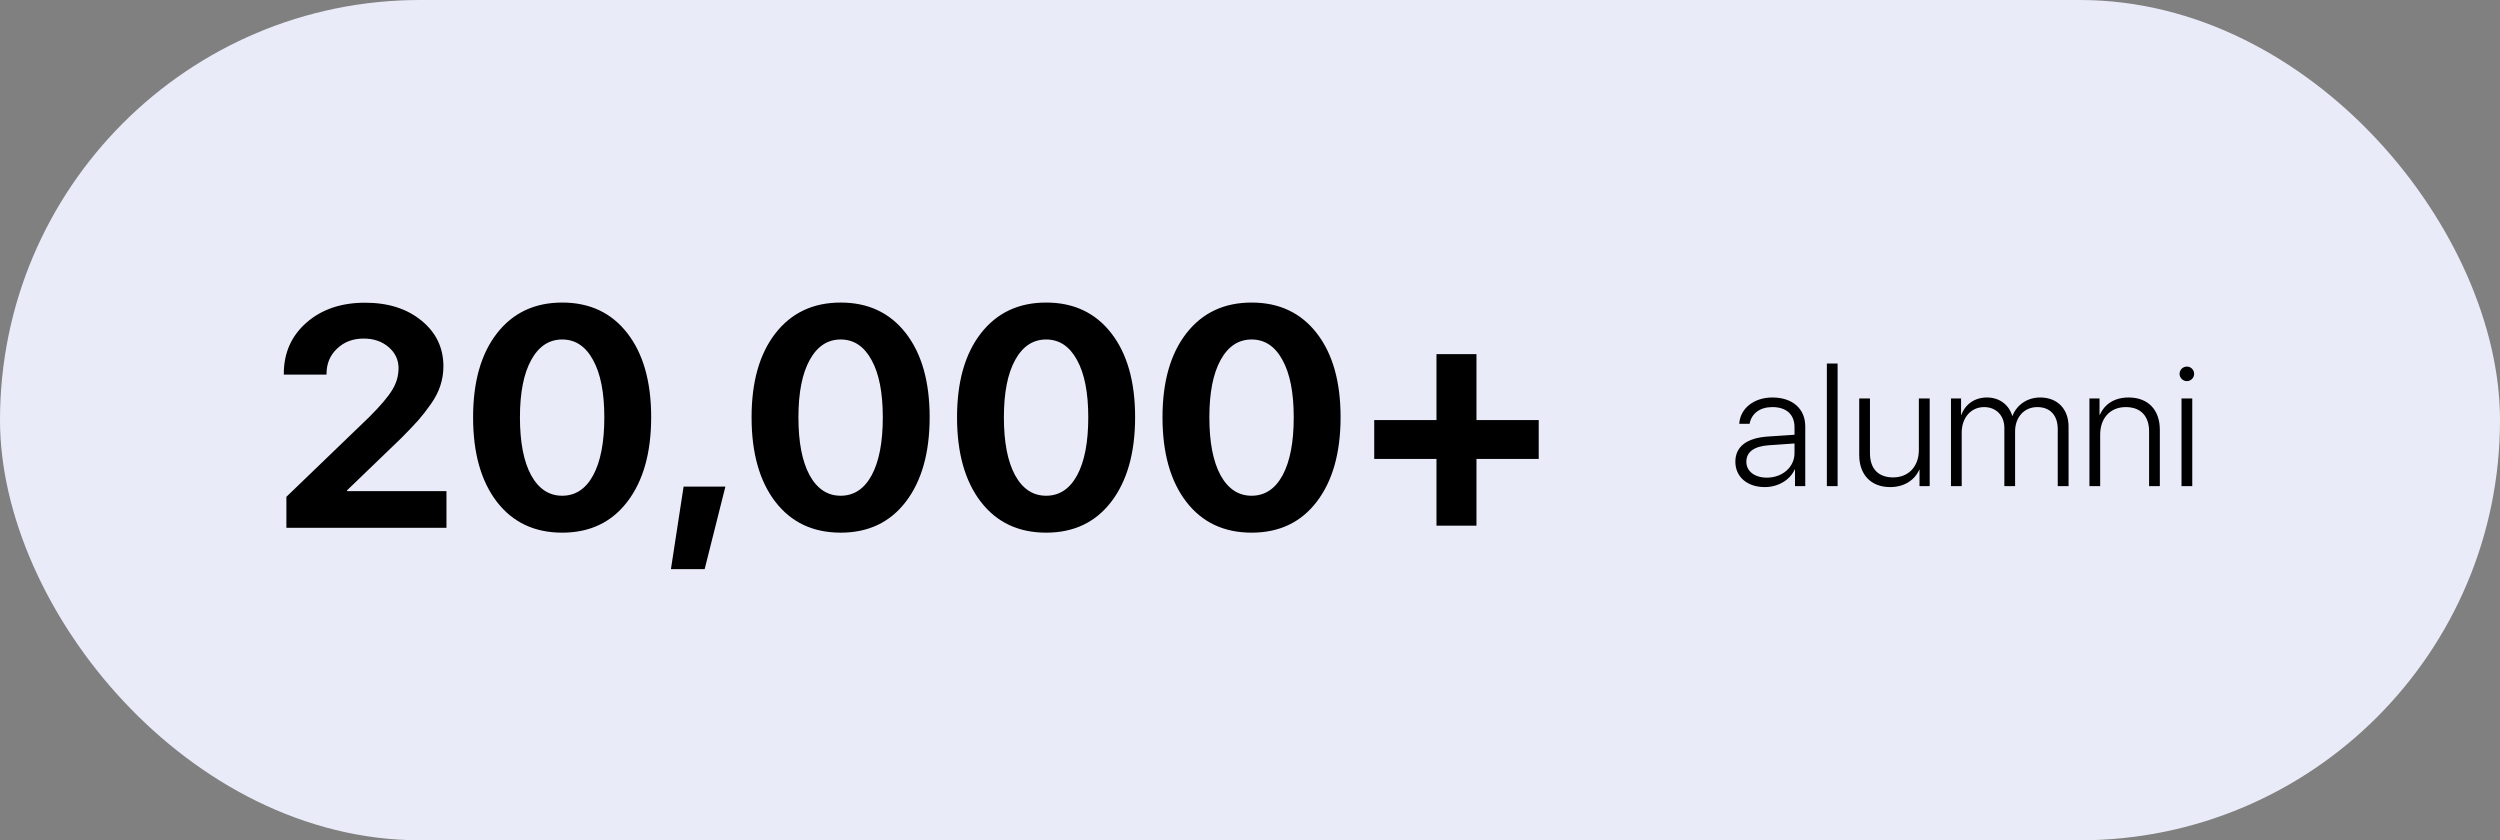
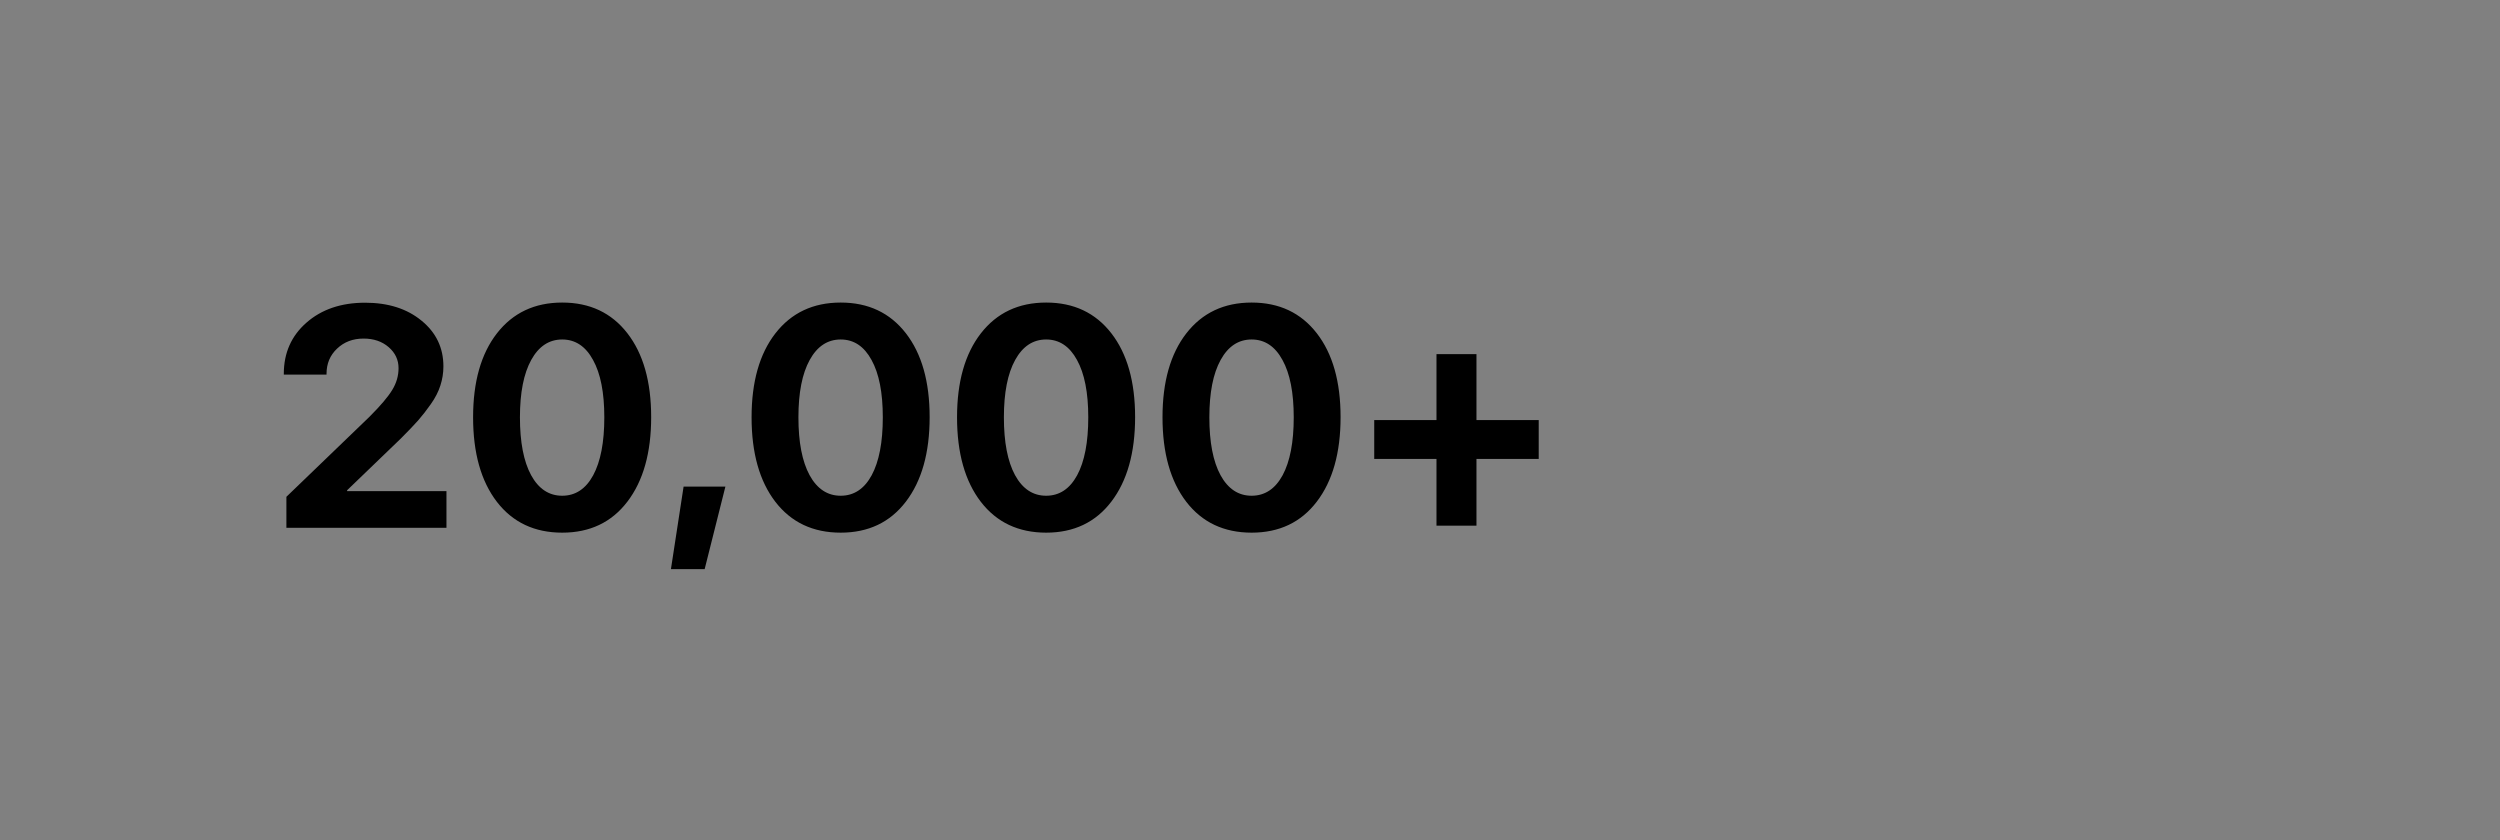
<svg xmlns="http://www.w3.org/2000/svg" width="360" height="121" viewBox="0 0 360 121" fill="none">
  <rect x="0" y="0" width="360" height="121" fill="#808080" stroke="none" />
-   <rect width="360" height="121" rx="60.5" fill="#E9EBF8" />
-   <path d="M254.426 68.781C252.668 68.781 251.473 67.856 251.473 66.496C251.473 65.078 252.598 64.258 254.719 64.117L258.41 63.859V65.254C258.41 67.246 256.688 68.781 254.426 68.781ZM254.121 70.141C256.055 70.141 257.766 69.121 258.445 67.586H258.48V70H259.957V61.398C259.957 58.855 258.117 57.238 255.223 57.238C252.574 57.238 250.582 58.809 250.453 61.023H251.941C252.223 59.523 253.453 58.621 255.211 58.621C257.25 58.621 258.41 59.688 258.41 61.527V62.605L254.531 62.863C251.508 63.074 249.891 64.328 249.891 66.484C249.891 68.664 251.602 70.141 254.121 70.141ZM263.068 70H264.615V52.352H263.068V70ZM277.875 57.379H276.316V64.797C276.316 67.188 274.816 68.746 272.613 68.746C270.481 68.746 269.274 67.504 269.274 65.254V57.379H267.727V65.512C267.727 68.359 269.426 70.141 272.18 70.141C274.172 70.141 275.684 69.18 276.375 67.633H276.41V70H277.875V57.379ZM280.94 70H282.486V62.301C282.486 60.133 283.834 58.621 285.709 58.621C287.443 58.621 288.627 59.828 288.627 61.633V70H290.174V62.113C290.174 60.074 291.486 58.621 293.373 58.621C295.225 58.621 296.315 59.816 296.315 61.785V70H297.873V61.434C297.873 58.879 296.256 57.238 293.795 57.238C291.897 57.238 290.397 58.328 289.799 59.887H289.764C289.283 58.293 287.947 57.238 286.119 57.238C284.326 57.238 282.979 58.246 282.44 59.734H282.393V57.379H280.94V70ZM300.879 70H302.426V62.582C302.426 60.227 303.856 58.621 306.106 58.621C308.25 58.621 309.469 59.898 309.469 62.125V70H311.016V61.879C311.016 59.02 309.317 57.238 306.539 57.238C304.5 57.238 303.082 58.164 302.379 59.734H302.332V57.379H300.879V70ZM314.139 70H315.686V57.379H314.139V70ZM314.912 54.883C315.487 54.883 315.955 54.402 315.955 53.84C315.955 53.254 315.487 52.785 314.912 52.785C314.338 52.785 313.858 53.254 313.858 53.84C313.858 54.402 314.338 54.883 314.912 54.883Z" fill="black" />
  <path d="M40.868 53.83C40.868 50.827 41.952 48.373 44.12 46.469C46.302 44.55 49.122 43.59 52.579 43.59C55.904 43.59 58.614 44.455 60.709 46.183C62.804 47.897 63.851 50.087 63.851 52.753C63.851 53.705 63.705 54.628 63.412 55.522C63.133 56.4 62.679 57.287 62.049 58.18C61.434 59.059 60.812 59.857 60.182 60.575C59.552 61.278 58.731 62.135 57.721 63.146L49.986 70.595V70.727H64.29V76H41.241V71.54L53.194 60.026C54.806 58.415 55.904 57.118 56.49 56.137C57.091 55.155 57.391 54.115 57.391 53.017C57.391 51.815 56.915 50.805 55.963 49.984C55.011 49.164 53.81 48.754 52.359 48.754C50.821 48.754 49.547 49.237 48.536 50.204C47.525 51.156 47.02 52.365 47.02 53.83V53.94H40.868V53.83ZM90.34 72.243C88.069 75.216 84.942 76.703 80.958 76.703C76.973 76.703 73.838 75.224 71.553 72.265C69.268 69.291 68.126 65.233 68.126 60.092C68.126 54.98 69.268 50.951 71.553 48.007C73.853 45.048 76.988 43.568 80.958 43.568C84.927 43.568 88.055 45.041 90.34 47.985C92.625 50.929 93.768 54.958 93.768 60.07C93.768 65.197 92.625 69.254 90.34 72.243ZM76.475 68.419C77.559 70.397 79.053 71.386 80.958 71.386C82.862 71.386 84.349 70.404 85.418 68.441C86.487 66.464 87.022 63.681 87.022 60.092C87.022 56.532 86.48 53.778 85.396 51.83C84.327 49.867 82.847 48.886 80.958 48.886C79.068 48.886 77.581 49.867 76.497 51.83C75.413 53.793 74.871 56.547 74.871 60.092C74.871 63.666 75.406 66.442 76.475 68.419ZM101.47 81.955H96.614L98.438 70.067H104.458L101.47 81.955ZM130.442 72.243C128.171 75.216 125.044 76.703 121.059 76.703C117.075 76.703 113.94 75.224 111.655 72.265C109.37 69.291 108.227 65.233 108.227 60.092C108.227 54.98 109.37 50.951 111.655 48.007C113.955 45.048 117.089 43.568 121.059 43.568C125.029 43.568 128.156 45.041 130.442 47.985C132.727 50.929 133.869 54.958 133.869 60.07C133.869 65.197 132.727 69.254 130.442 72.243ZM116.577 68.419C117.661 70.397 119.155 71.386 121.059 71.386C122.964 71.386 124.45 70.404 125.52 68.441C126.589 66.464 127.124 63.681 127.124 60.092C127.124 56.532 126.582 53.778 125.498 51.83C124.428 49.867 122.949 48.886 121.059 48.886C119.17 48.886 117.683 49.867 116.599 51.83C115.515 53.793 114.973 56.547 114.973 60.092C114.973 63.666 115.507 66.442 116.577 68.419ZM160.028 72.243C157.758 75.216 154.631 76.703 150.646 76.703C146.662 76.703 143.527 75.224 141.242 72.265C138.957 69.291 137.814 65.233 137.814 60.092C137.814 54.98 138.957 50.951 141.242 48.007C143.542 45.048 146.676 43.568 150.646 43.568C154.616 43.568 157.743 45.041 160.028 47.985C162.314 50.929 163.456 54.958 163.456 60.07C163.456 65.197 162.314 69.254 160.028 72.243ZM146.164 68.419C147.248 70.397 148.742 71.386 150.646 71.386C152.55 71.386 154.037 70.404 155.107 68.441C156.176 66.464 156.711 63.681 156.711 60.092C156.711 56.532 156.169 53.778 155.085 51.83C154.015 49.867 152.536 48.886 150.646 48.886C148.757 48.886 147.27 49.867 146.186 51.83C145.102 53.793 144.56 56.547 144.56 60.092C144.56 63.666 145.094 66.442 146.164 68.419ZM189.615 72.243C187.345 75.216 184.217 76.703 180.233 76.703C176.249 76.703 173.114 75.224 170.829 72.265C168.544 69.291 167.401 65.233 167.401 60.092C167.401 54.98 168.544 50.951 170.829 48.007C173.129 45.048 176.263 43.568 180.233 43.568C184.203 43.568 187.33 45.041 189.615 47.985C191.901 50.929 193.043 54.958 193.043 60.07C193.043 65.197 191.901 69.254 189.615 72.243ZM175.751 68.419C176.835 70.397 178.329 71.386 180.233 71.386C182.137 71.386 183.624 70.404 184.694 68.441C185.763 66.464 186.298 63.681 186.298 60.092C186.298 56.532 185.756 53.778 184.672 51.83C183.602 49.867 182.123 48.886 180.233 48.886C178.343 48.886 176.857 49.867 175.773 51.83C174.689 53.793 174.147 56.547 174.147 60.092C174.147 63.666 174.681 66.442 175.751 68.419ZM212.611 66.09V75.692H206.854V66.09H197.889V60.487H206.854V50.995H212.611V60.487H221.575V66.09H212.611Z" fill="black" />
</svg>